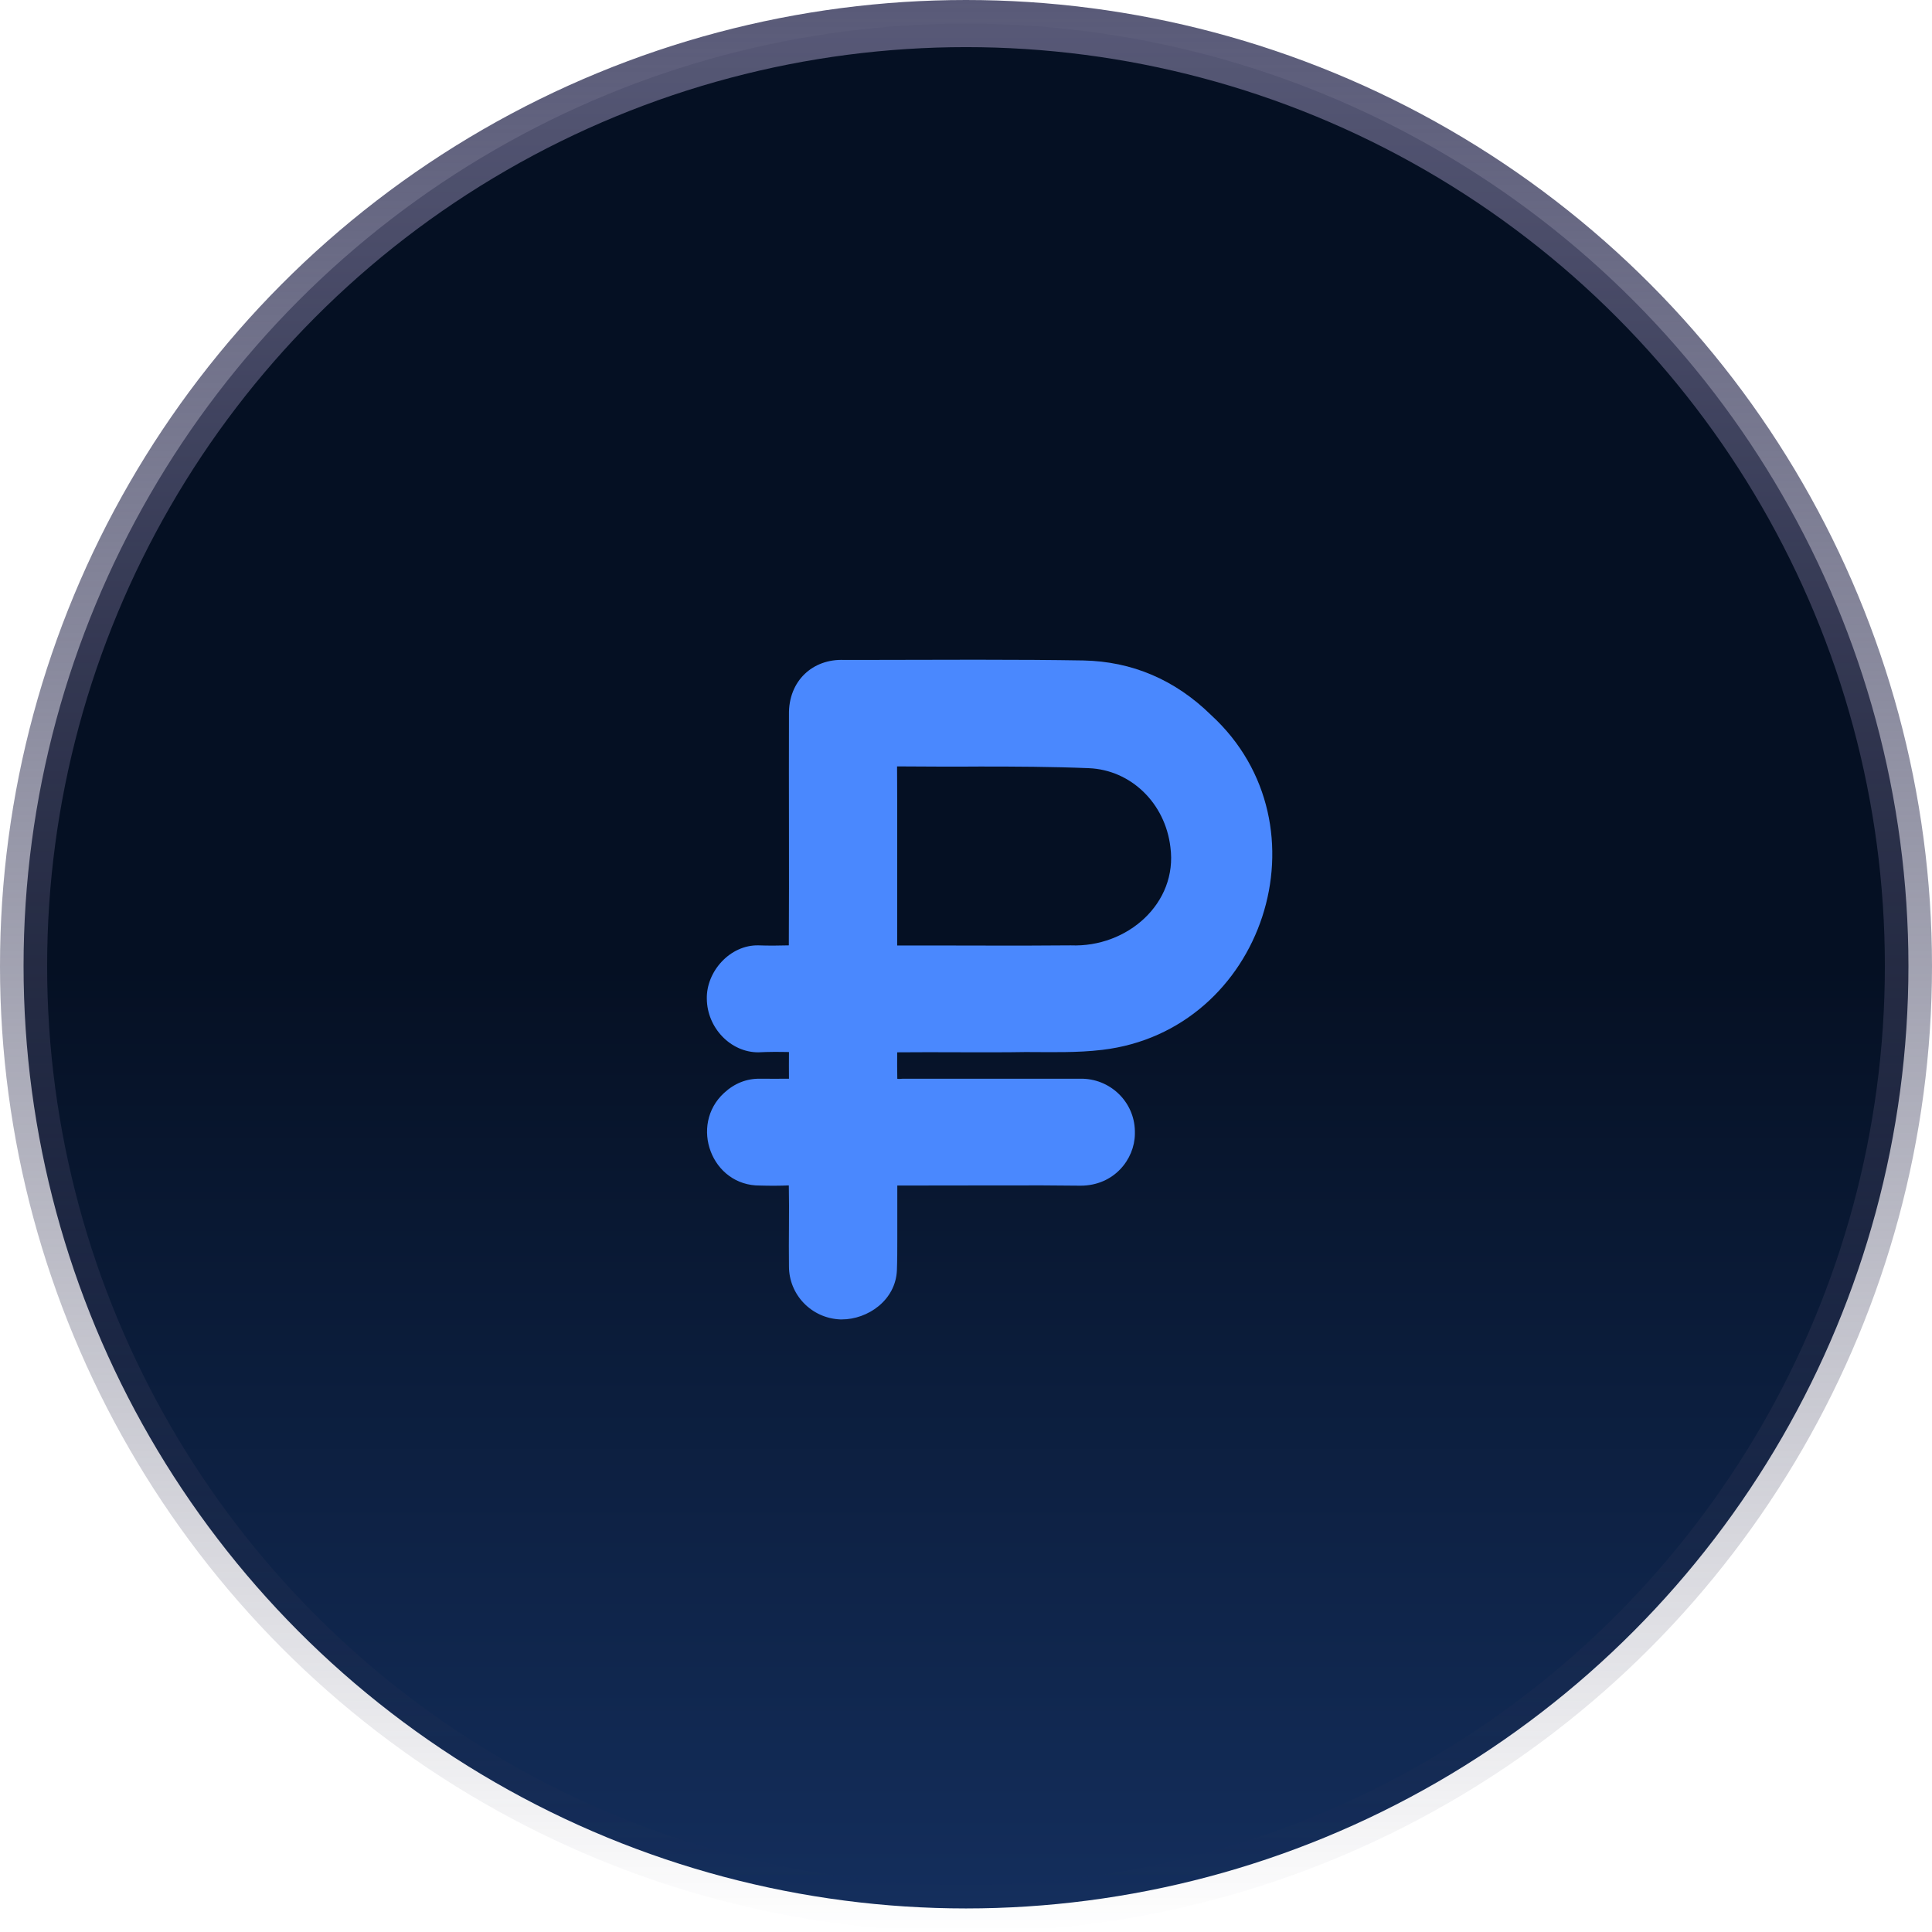
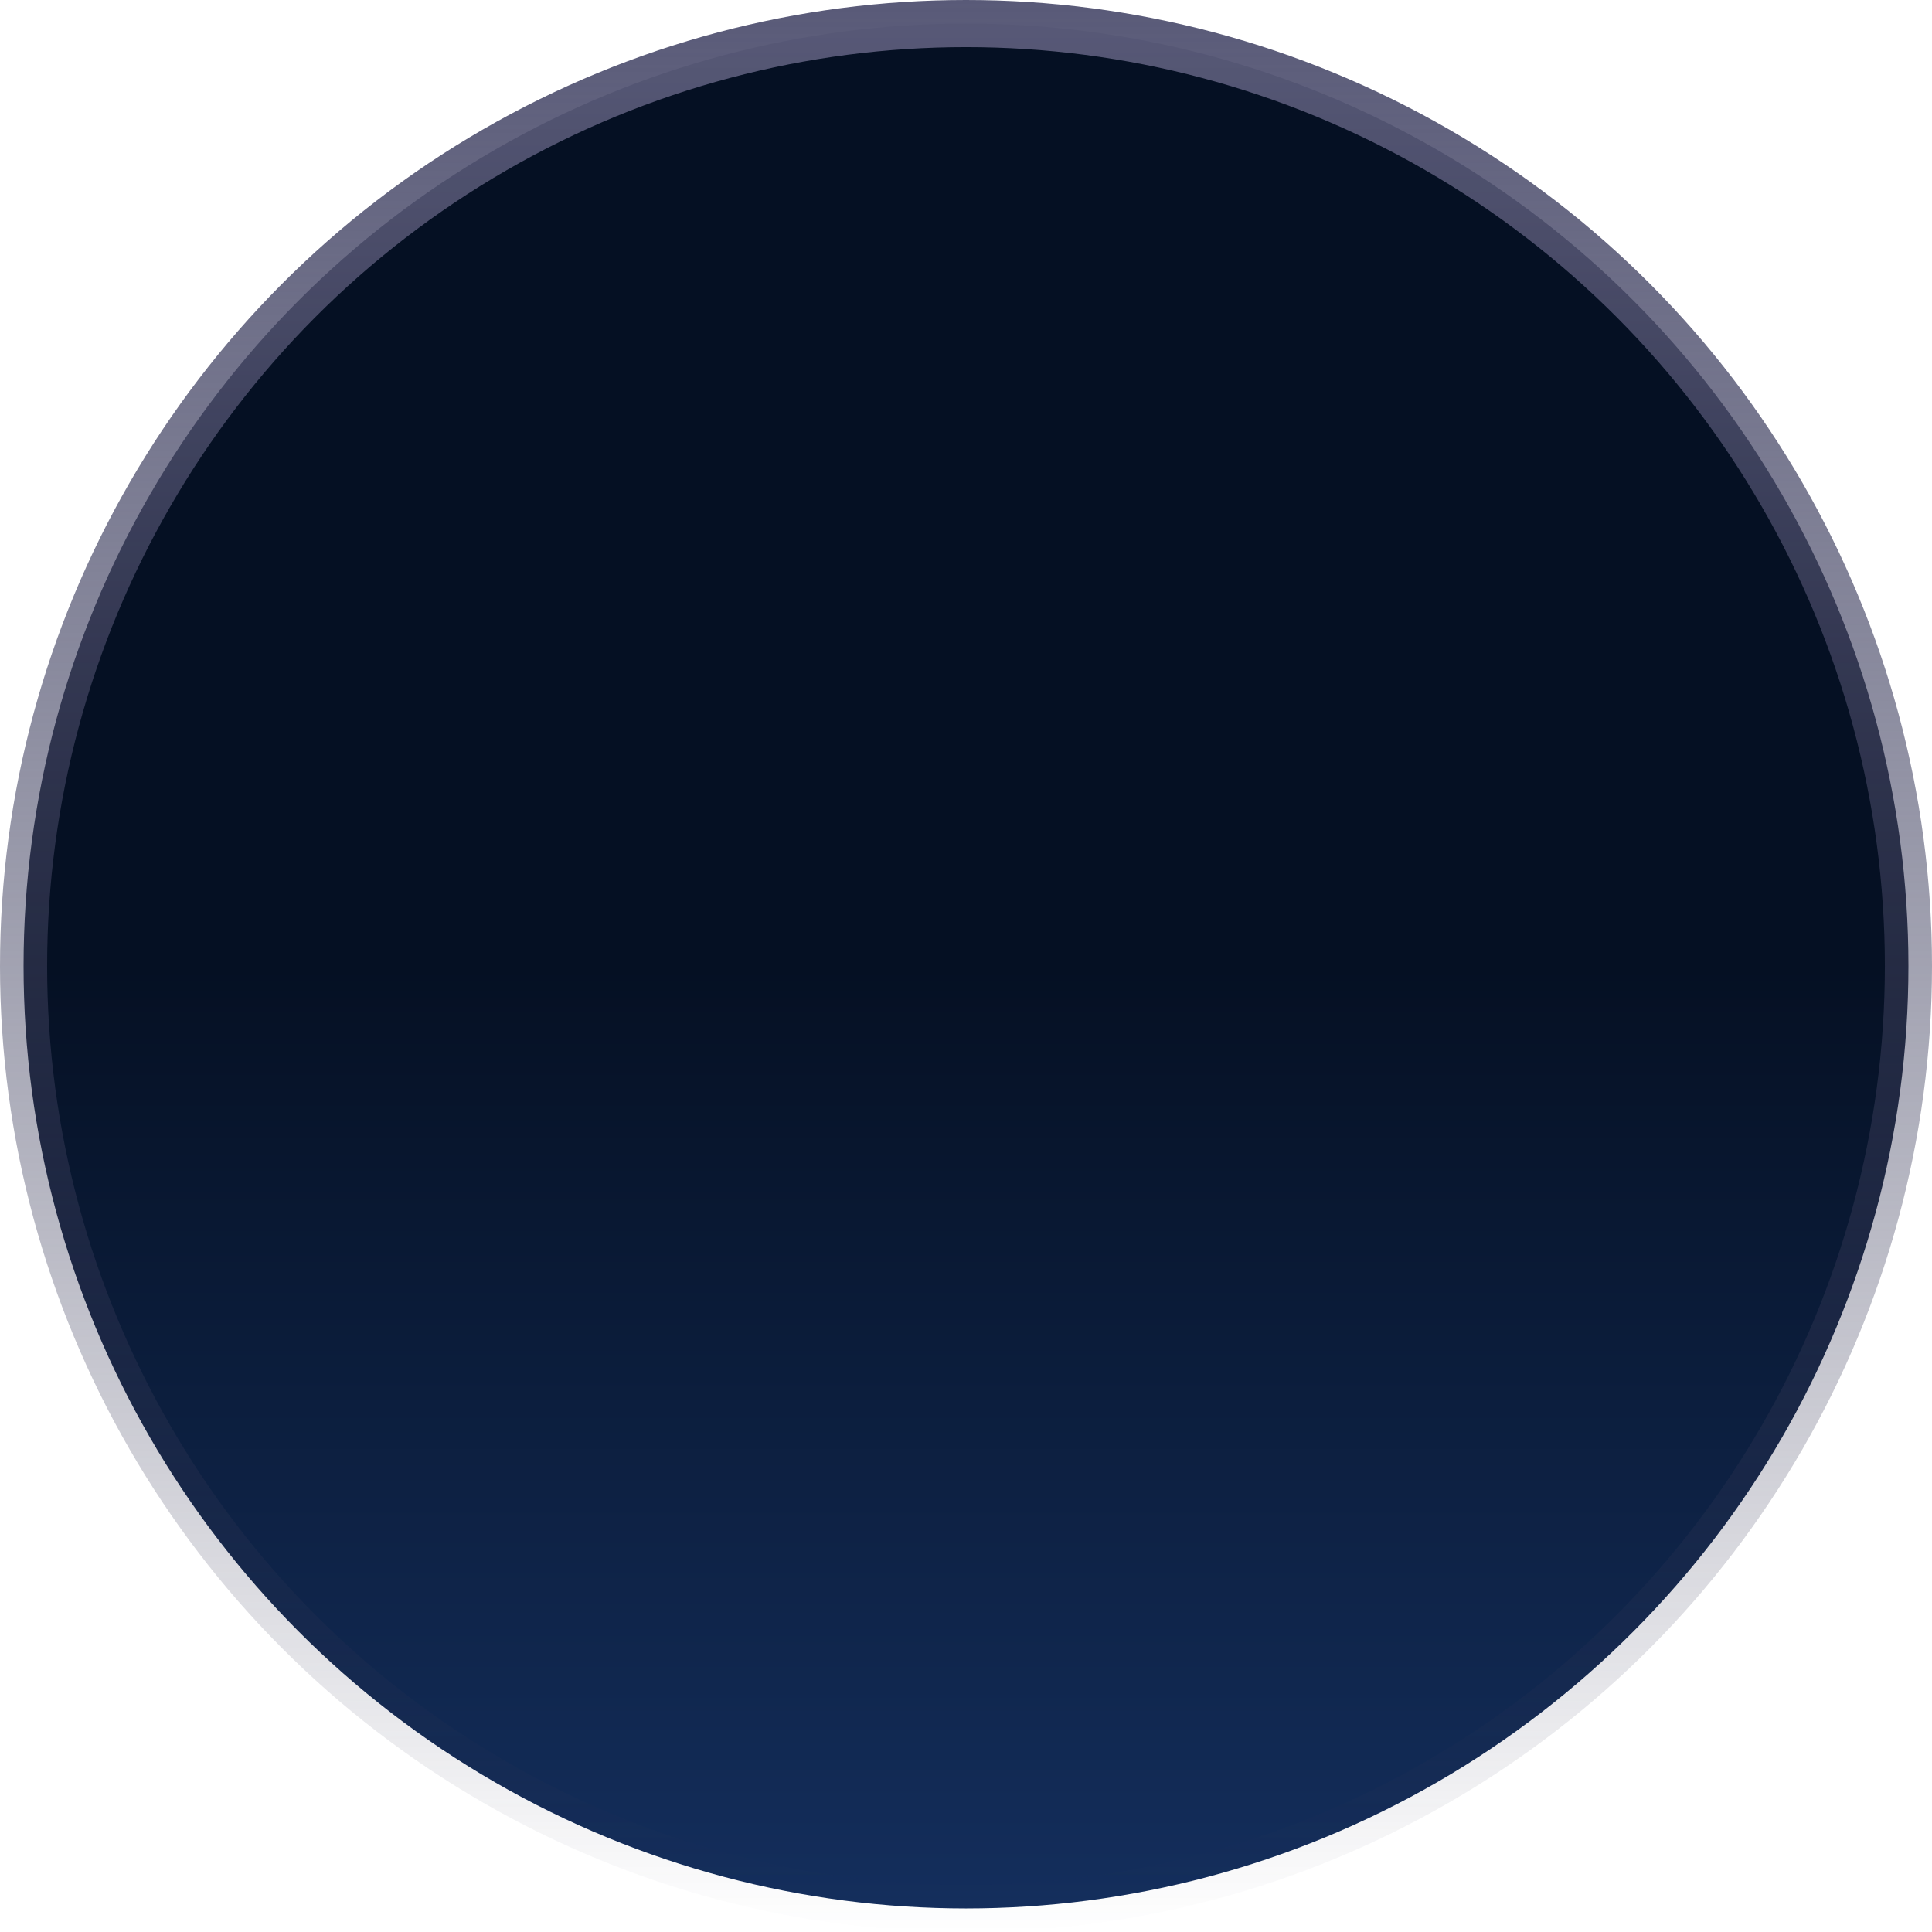
<svg xmlns="http://www.w3.org/2000/svg" width="41" height="41" viewBox="0 0 41 41" fill="none">
  <circle cx="20.5" cy="20.5" r="20" transform="matrix(-1 0 0 1 41 0)" fill="url(#paint0_linear_2054_842)" stroke="url(#paint1_linear_2054_842)" />
-   <path d="M17.831 28C17.22 27.975 16.74 27.475 16.743 26.868C16.735 26.307 16.752 25.722 16.74 25.156C16.553 25.165 16.327 25.165 16.132 25.159C15.097 25.17 14.623 23.874 15.367 23.193C15.589 22.988 15.848 22.887 16.132 22.892C16.308 22.895 16.564 22.892 16.743 22.892C16.74 22.712 16.743 22.515 16.743 22.326C16.528 22.321 16.294 22.321 16.091 22.332C15.504 22.332 15.006 21.812 15 21.197C14.986 20.617 15.493 20.048 16.096 20.062C16.305 20.07 16.534 20.068 16.74 20.062C16.749 18.471 16.738 16.751 16.743 15.168C16.729 14.448 17.25 13.975 17.916 14.005H18.128C18.99 14.005 19.852 14 20.714 14C21.622 14 22.324 14.005 22.988 14.016C24.023 14.036 24.937 14.424 25.703 15.176C28.25 17.516 26.818 21.875 23.39 22.28C22.85 22.345 22.294 22.326 21.765 22.326C20.983 22.34 19.835 22.323 19.04 22.332C19.04 22.518 19.037 22.706 19.042 22.892L19.051 22.895C19.084 22.9 19.125 22.892 19.158 22.892H22.919C23.55 22.878 24.073 23.376 24.084 24.002V24.068C24.076 24.604 23.641 25.162 22.93 25.162C22.407 25.156 21.884 25.154 21.361 25.156C20.587 25.156 19.816 25.159 19.042 25.159V26.297C19.042 26.512 19.042 26.734 19.034 26.953C19.009 27.598 18.409 28 17.867 28H17.831ZM19.059 20.065C20.119 20.062 21.68 20.073 22.724 20.062C23.924 20.111 24.995 19.168 24.838 17.979C24.728 17.043 23.998 16.338 23.106 16.302C22.33 16.27 21.537 16.267 20.794 16.267C20.314 16.272 19.508 16.267 19.037 16.264C19.045 16.658 19.037 19.605 19.04 20.065H19.059Z" fill="#4A88FE" />
  <defs>
    <linearGradient id="paint0_linear_2054_842" x1="20.5" y1="20.5" x2="20.5" y2="41" gradientUnits="userSpaceOnUse">
      <stop stop-color="#051023" />
      <stop offset="1" stop-color="#142F5E" />
    </linearGradient>
    <linearGradient id="paint1_linear_2054_842" x1="20.5" y1="0" x2="20.5" y2="41" gradientUnits="userSpaceOnUse">
      <stop stop-color="#595A78" />
      <stop offset="1" stop-color="#313250" stop-opacity="0" />
    </linearGradient>
  </defs>
</svg>